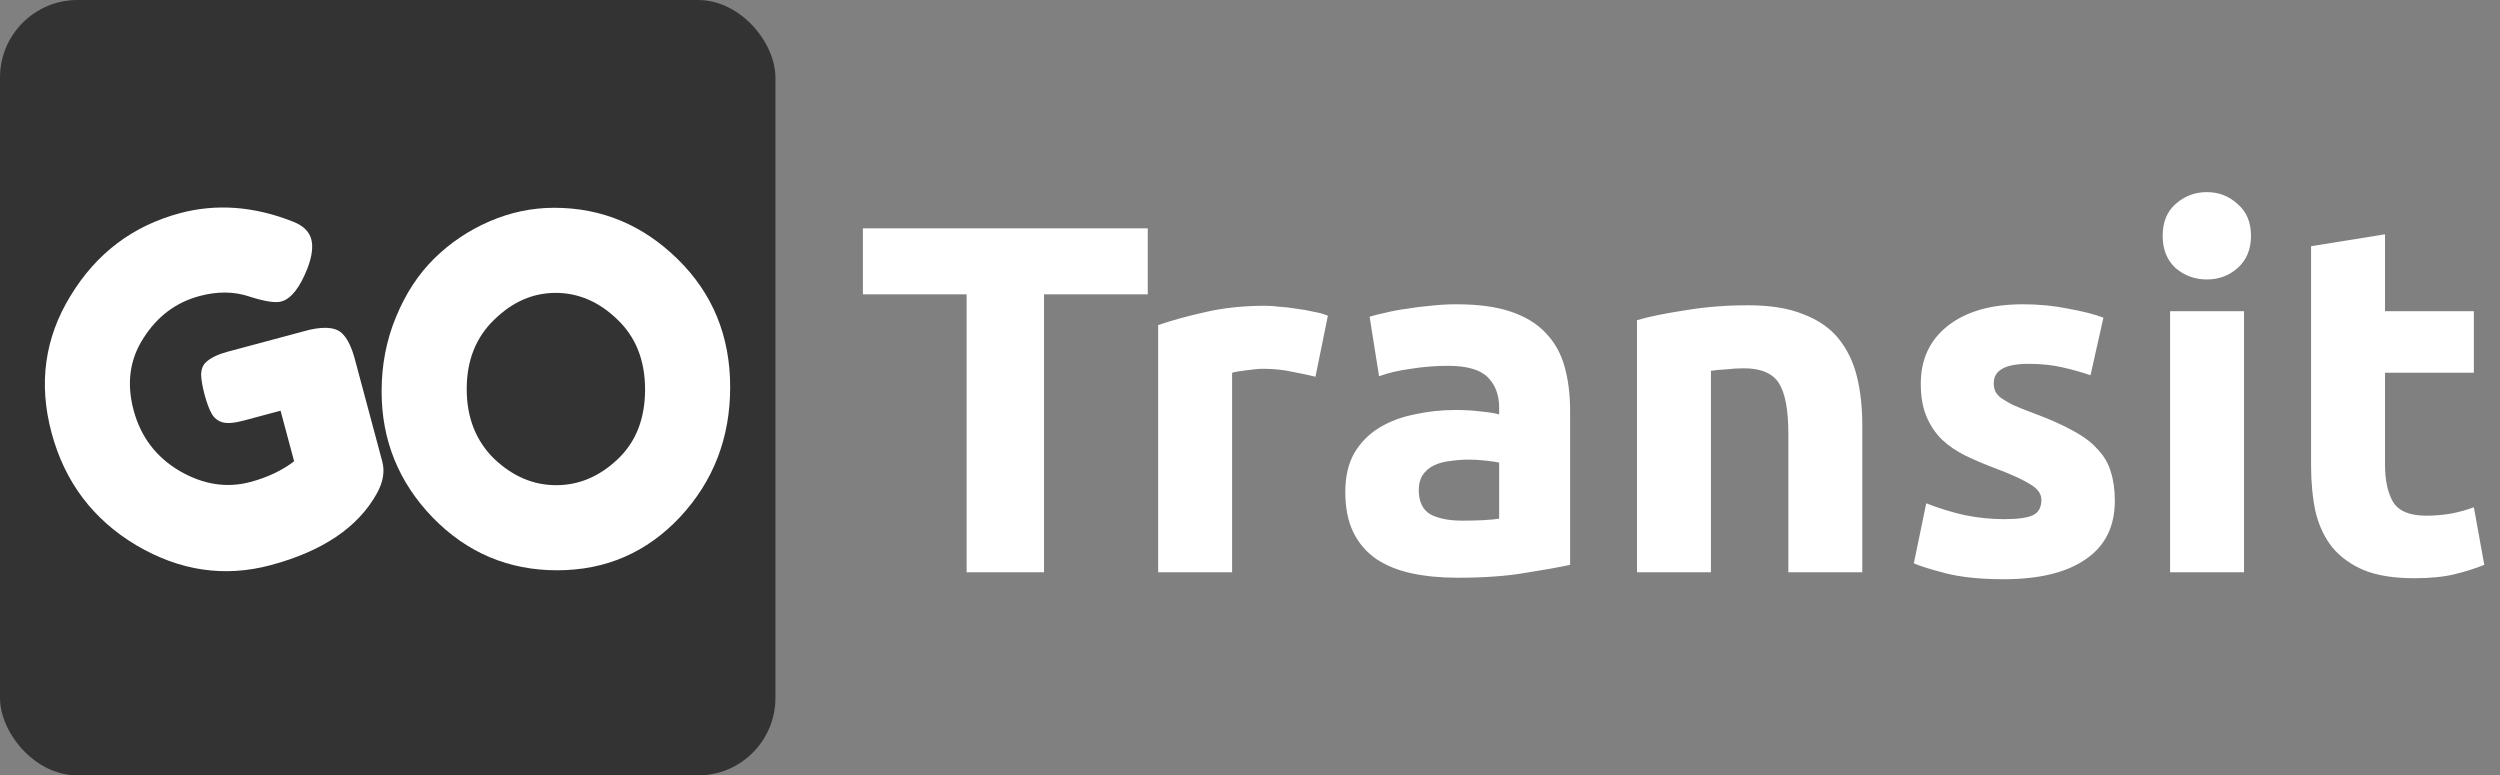
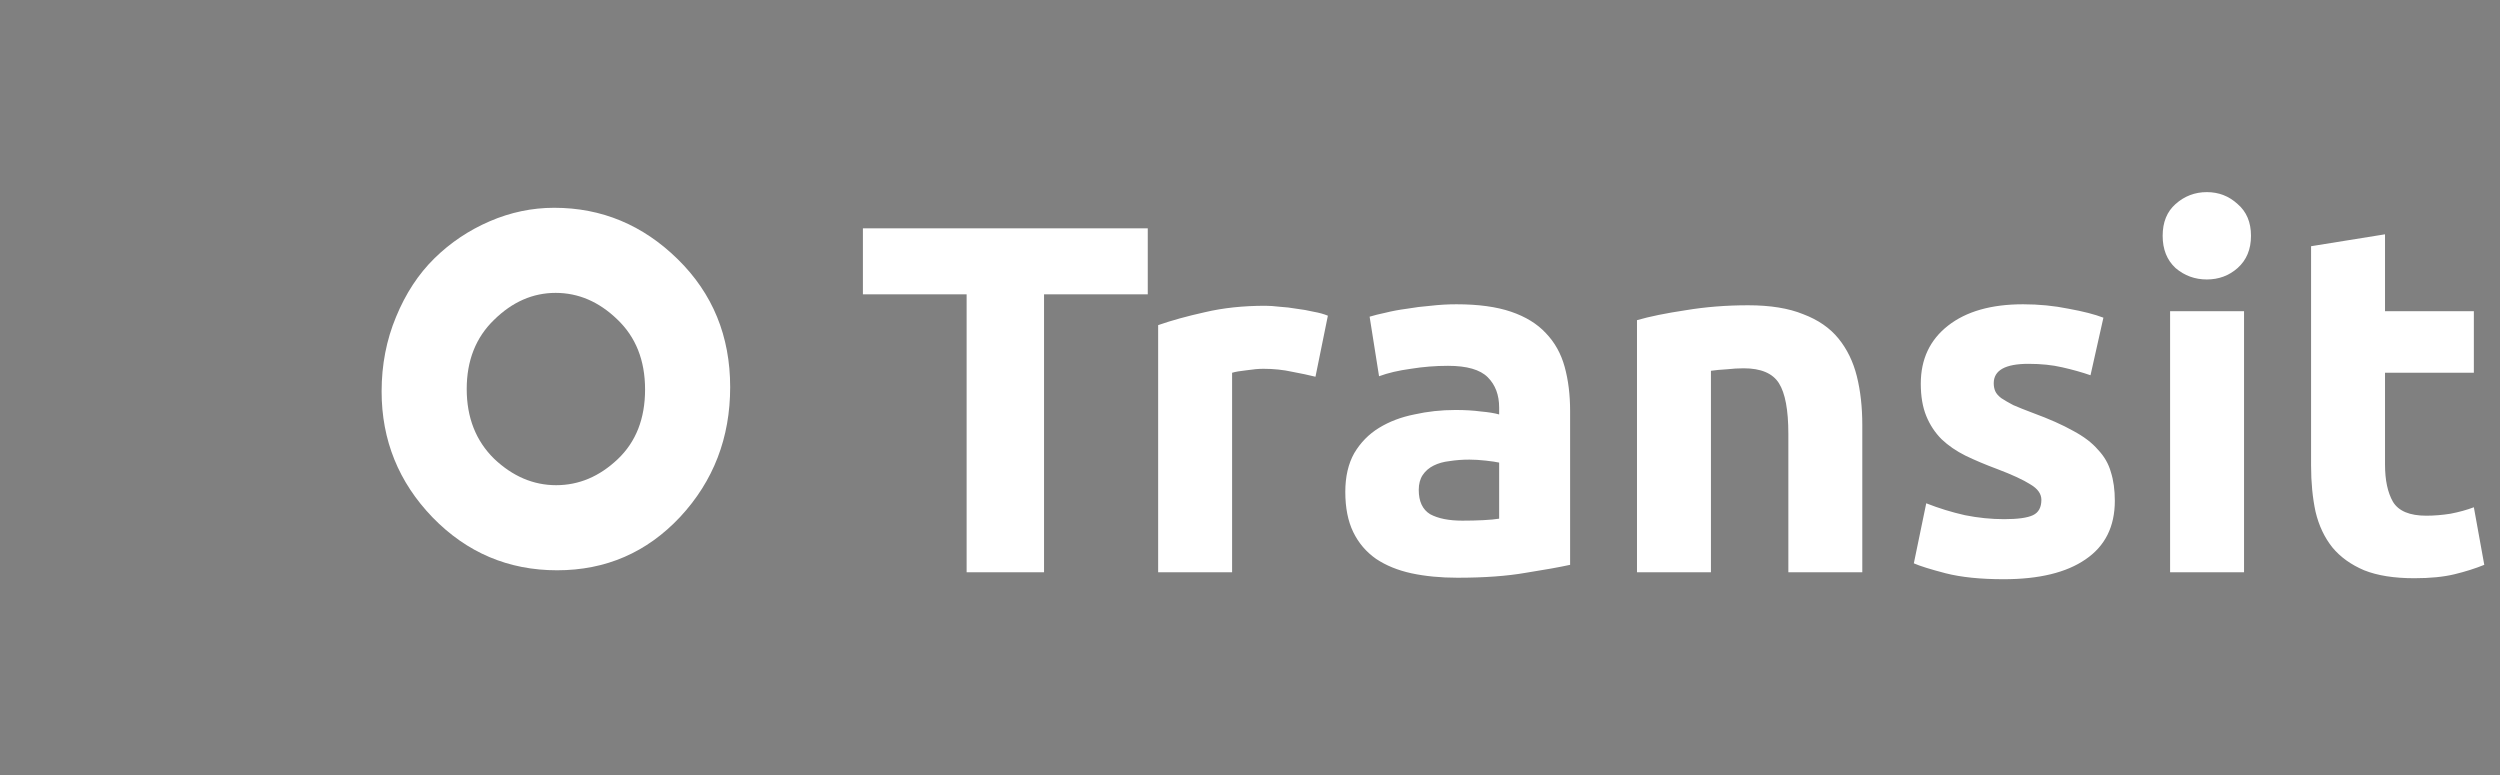
<svg xmlns="http://www.w3.org/2000/svg" width="1612" height="500" viewBox="0 0 1612 500" fill="none">
  <rect x="0" y="0" width="1612" height="500" fill="#808080" stroke="none" />
-   <rect width="500" height="500" rx="50" fill="#333333" />
-   <path d="M146.654 226.815L199.355 212.694C210.242 210.205 217.578 211.234 221.364 215.783C224.377 219.041 226.873 224.363 228.852 231.749L246.503 297.625C248.215 304.013 247.052 310.85 243.013 318.137C230.898 339.997 208.072 355.421 174.536 364.407C144.791 372.377 115.945 368.125 87.995 351.651C59.992 334.977 41.738 310.77 33.233 279.03C24.729 247.289 28.82 217.844 45.508 190.692C62.143 163.342 85.632 145.601 115.975 137.471C139.53 131.159 163.875 132.981 189.007 142.935C195.467 145.483 199.366 149.253 200.703 154.243C201.987 159.034 201.189 165.239 198.309 172.857C193.358 185.523 187.689 192.712 181.301 194.424C177.508 195.44 170.698 194.377 160.869 191.233C150.987 187.89 140.257 187.77 128.679 190.873C113.508 194.938 101.477 203.938 92.588 217.874C83.645 231.61 81.5 247.161 86.154 264.529C90.754 281.696 100.674 294.764 115.914 303.732C131.101 312.5 146.28 314.851 161.452 310.786C172.431 307.844 181.831 303.4 189.652 297.453L180.906 264.815L157.251 271.153C151.062 272.811 146.457 273.19 143.434 272.288C140.411 271.386 138.099 269.545 136.498 266.765C134.843 263.785 133.321 259.7 131.93 254.509C130.486 249.12 129.735 244.721 129.678 241.313C129.82 237.851 130.929 235.201 133.003 233.361C136.115 230.602 140.665 228.42 146.654 226.815Z" fill="white" />
  <path d="M357.354 133.98C387.941 133.98 414.498 145.037 437.024 167.15C459.551 189.263 470.814 216.75 470.814 249.61C470.814 282.263 460.068 310.163 438.574 333.31C417.081 356.25 390.628 367.72 359.214 367.72C327.801 367.72 301.038 356.353 278.924 333.62C257.018 310.887 246.064 283.813 246.064 252.4C246.064 235.247 249.164 219.23 255.364 204.35C261.564 189.263 269.831 176.657 280.164 166.53C290.498 156.403 302.381 148.447 315.814 142.66C329.248 136.873 343.094 133.98 357.354 133.98ZM300.934 250.85C300.934 269.243 306.824 284.227 318.604 295.8C330.591 307.167 343.921 312.85 358.594 312.85C373.268 312.85 386.494 307.27 398.274 296.11C410.054 284.95 415.944 269.967 415.944 251.16C415.944 232.353 409.951 217.267 397.964 205.9C386.184 194.533 372.958 188.85 358.284 188.85C343.611 188.85 330.384 194.637 318.604 206.21C306.824 217.577 300.934 232.457 300.934 250.85Z" fill="white" />
  <path d="M740.08 147.24V189.8H673.2V369H623.28V189.8H556.4V147.24H740.08ZM848.215 242.92C843.948 241.853 838.935 240.787 833.175 239.72C827.415 238.44 821.228 237.8 814.615 237.8C811.628 237.8 808.002 238.12 803.735 238.76C799.682 239.187 796.588 239.72 794.455 240.36V369H746.775V209.64C755.308 206.653 765.335 203.88 776.855 201.32C788.588 198.547 801.602 197.16 815.895 197.16C818.455 197.16 821.548 197.373 825.175 197.8C828.802 198.013 832.428 198.44 836.055 199.08C839.682 199.507 843.308 200.147 846.935 201C850.562 201.64 853.655 202.493 856.215 203.56L848.215 242.92ZM942.97 335.72C947.663 335.72 952.143 335.613 956.41 335.4C960.677 335.187 964.09 334.867 966.65 334.44V298.28C964.73 297.853 961.85 297.427 958.01 297C954.17 296.573 950.65 296.36 947.45 296.36C942.97 296.36 938.703 296.68 934.65 297.32C930.81 297.747 927.397 298.707 924.41 300.2C921.423 301.693 919.077 303.72 917.37 306.28C915.663 308.84 914.81 312.04 914.81 315.88C914.81 323.347 917.263 328.573 922.17 331.56C927.29 334.333 934.223 335.72 942.97 335.72ZM939.13 196.2C953.21 196.2 964.943 197.8 974.33 201C983.717 204.2 991.183 208.787 996.73 214.76C1002.49 220.733 1006.54 227.987 1008.89 236.52C1011.24 245.053 1012.41 254.547 1012.41 265V364.2C1005.58 365.693 996.09 367.4 983.93 369.32C971.77 371.453 957.05 372.52 939.77 372.52C928.89 372.52 918.97 371.56 910.01 369.64C901.263 367.72 893.69 364.627 887.29 360.36C880.89 355.88 875.983 350.12 872.57 343.08C869.157 336.04 867.45 327.4 867.45 317.16C867.45 307.347 869.37 299.027 873.21 292.2C877.263 285.373 882.597 279.933 889.21 275.88C895.823 271.827 903.397 268.947 911.93 267.24C920.463 265.32 929.317 264.36 938.49 264.36C944.677 264.36 950.117 264.68 954.81 265.32C959.717 265.747 963.663 266.387 966.65 267.24V262.76C966.65 254.653 964.197 248.147 959.29 243.24C954.383 238.333 945.85 235.88 933.69 235.88C925.583 235.88 917.583 236.52 909.69 237.8C901.797 238.867 894.97 240.467 889.21 242.6L883.13 204.2C885.903 203.347 889.317 202.493 893.37 201.64C897.637 200.573 902.223 199.72 907.13 199.08C912.037 198.227 917.157 197.587 922.49 197.16C928.037 196.52 933.583 196.2 939.13 196.2ZM1055.53 206.44C1063.63 204.093 1074.09 201.96 1086.89 200.04C1099.69 197.907 1113.13 196.84 1127.2 196.84C1141.5 196.84 1153.34 198.76 1162.73 202.6C1172.33 206.227 1179.9 211.453 1185.45 218.28C1190.99 225.107 1194.94 233.213 1197.29 242.6C1199.63 251.987 1200.81 262.44 1200.81 273.96V369H1153.13V279.72C1153.13 264.36 1151.1 253.48 1147.05 247.08C1142.99 240.68 1135.42 237.48 1124.33 237.48C1120.91 237.48 1117.29 237.693 1113.45 238.12C1109.61 238.333 1106.19 238.653 1103.21 239.08V369H1055.53V206.44ZM1292.28 334.76C1301.03 334.76 1307.22 333.907 1310.84 332.2C1314.47 330.493 1316.28 327.187 1316.28 322.28C1316.28 318.44 1313.94 315.133 1309.24 312.36C1304.55 309.373 1297.4 306.067 1287.8 302.44C1280.34 299.667 1273.51 296.787 1267.32 293.8C1261.35 290.813 1256.23 287.293 1251.96 283.24C1247.7 278.973 1244.39 273.96 1242.04 268.2C1239.7 262.44 1238.52 255.507 1238.52 247.4C1238.52 231.613 1244.39 219.133 1256.12 209.96C1267.86 200.787 1283.96 196.2 1304.44 196.2C1314.68 196.2 1324.5 197.16 1333.88 199.08C1343.27 200.787 1350.74 202.707 1356.28 204.84L1347.96 241.96C1342.42 240.04 1336.34 238.333 1329.72 236.84C1323.32 235.347 1316.07 234.6 1307.96 234.6C1293.03 234.6 1285.56 238.76 1285.56 247.08C1285.56 249 1285.88 250.707 1286.52 252.2C1287.16 253.693 1288.44 255.187 1290.36 256.68C1292.28 257.96 1294.84 259.453 1298.04 261.16C1301.46 262.653 1305.72 264.36 1310.84 266.28C1321.3 270.12 1329.94 273.96 1336.76 277.8C1343.59 281.427 1348.92 285.48 1352.76 289.96C1356.82 294.227 1359.59 299.027 1361.08 304.36C1362.79 309.693 1363.64 315.88 1363.64 322.92C1363.64 339.56 1357.35 352.147 1344.76 360.68C1332.39 369.213 1314.79 373.48 1291.96 373.48C1277.03 373.48 1264.55 372.2 1254.52 369.64C1244.71 367.08 1237.88 364.947 1234.04 363.24L1242.04 324.52C1250.15 327.72 1258.47 330.28 1267 332.2C1275.54 333.907 1283.96 334.76 1292.28 334.76ZM1446.96 369H1399.28V200.68H1446.96V369ZM1451.44 152.04C1451.44 160.787 1448.56 167.72 1442.8 172.84C1437.25 177.747 1430.64 180.2 1422.96 180.2C1415.28 180.2 1408.56 177.747 1402.8 172.84C1397.25 167.72 1394.48 160.787 1394.48 152.04C1394.48 143.293 1397.25 136.467 1402.8 131.56C1408.56 126.44 1415.28 123.88 1422.96 123.88C1430.64 123.88 1437.25 126.44 1442.8 131.56C1448.56 136.467 1451.44 143.293 1451.44 152.04ZM1490.18 158.76L1537.86 151.08V200.68H1595.14V240.36H1537.86V299.56C1537.86 309.587 1539.56 317.587 1542.98 323.56C1546.6 329.533 1553.75 332.52 1564.42 332.52C1569.54 332.52 1574.76 332.093 1580.1 331.24C1585.64 330.173 1590.66 328.787 1595.14 327.08L1601.86 364.2C1596.1 366.547 1589.7 368.573 1582.66 370.28C1575.62 371.987 1566.98 372.84 1556.74 372.84C1543.72 372.84 1532.95 371.133 1524.42 367.72C1515.88 364.093 1509.06 359.187 1503.94 353C1498.82 346.6 1495.19 338.92 1493.06 329.96C1491.14 321 1490.18 311.08 1490.18 300.2V158.76Z" fill="white" />
</svg>